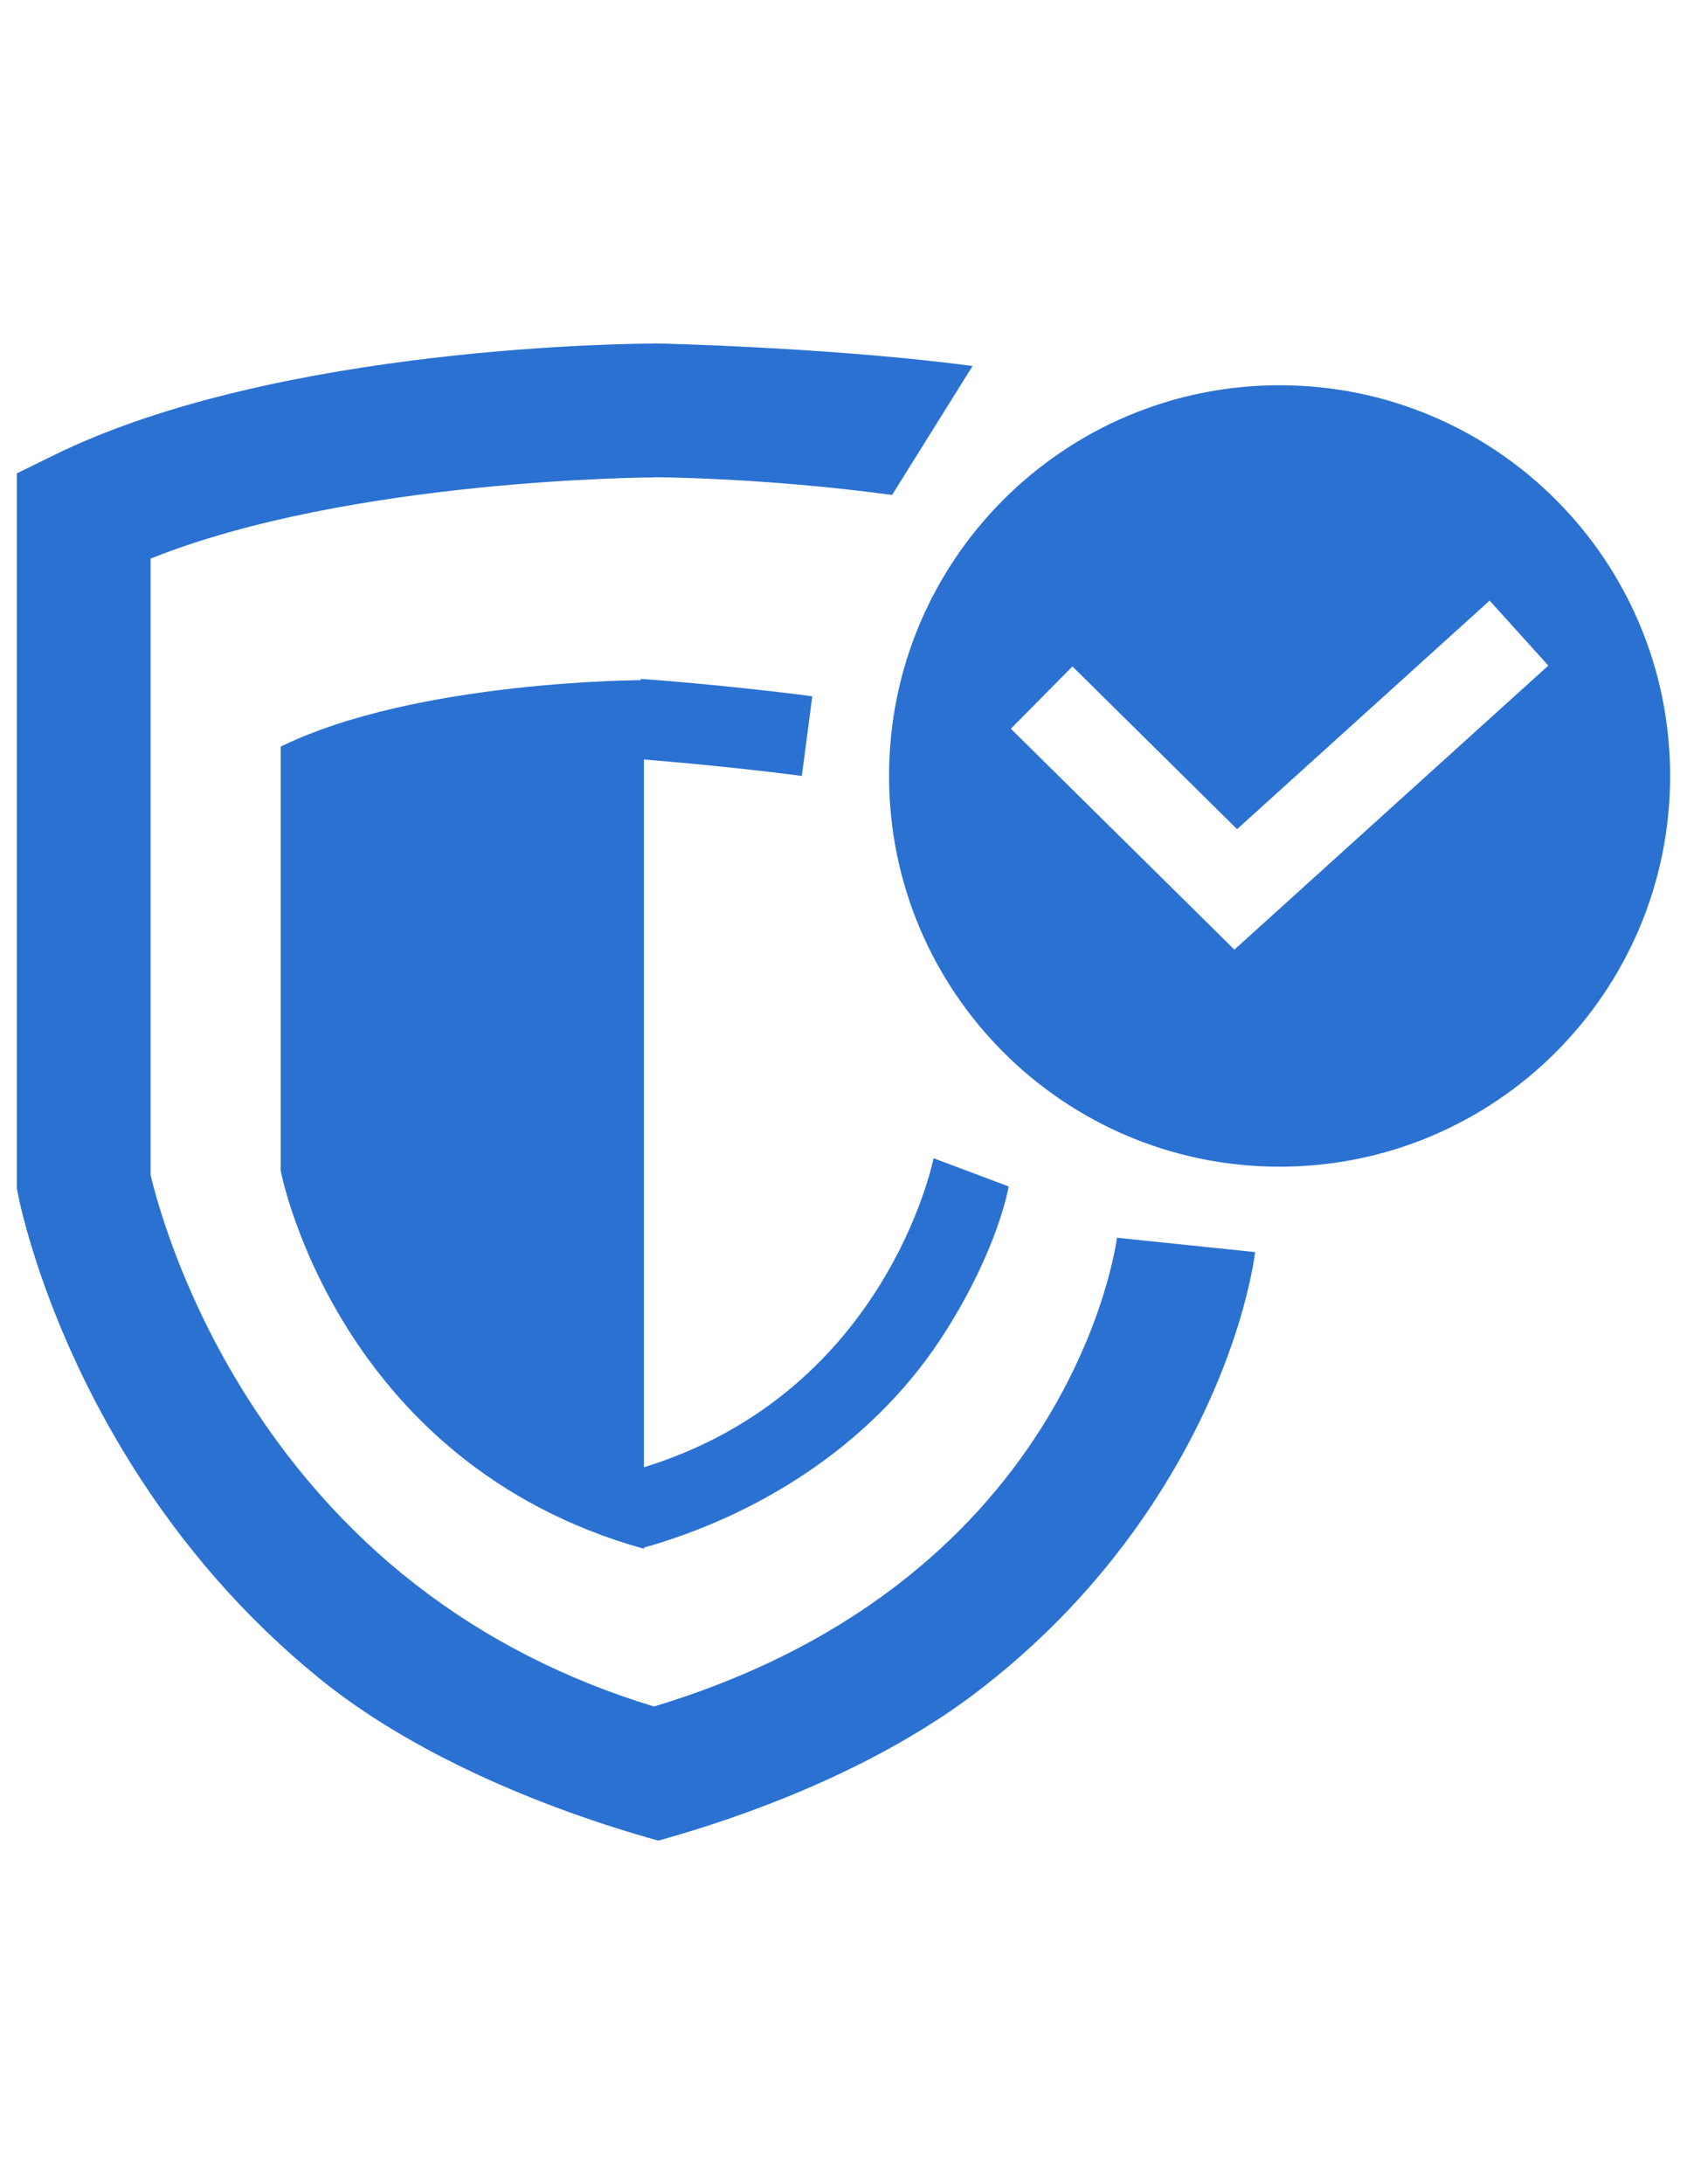
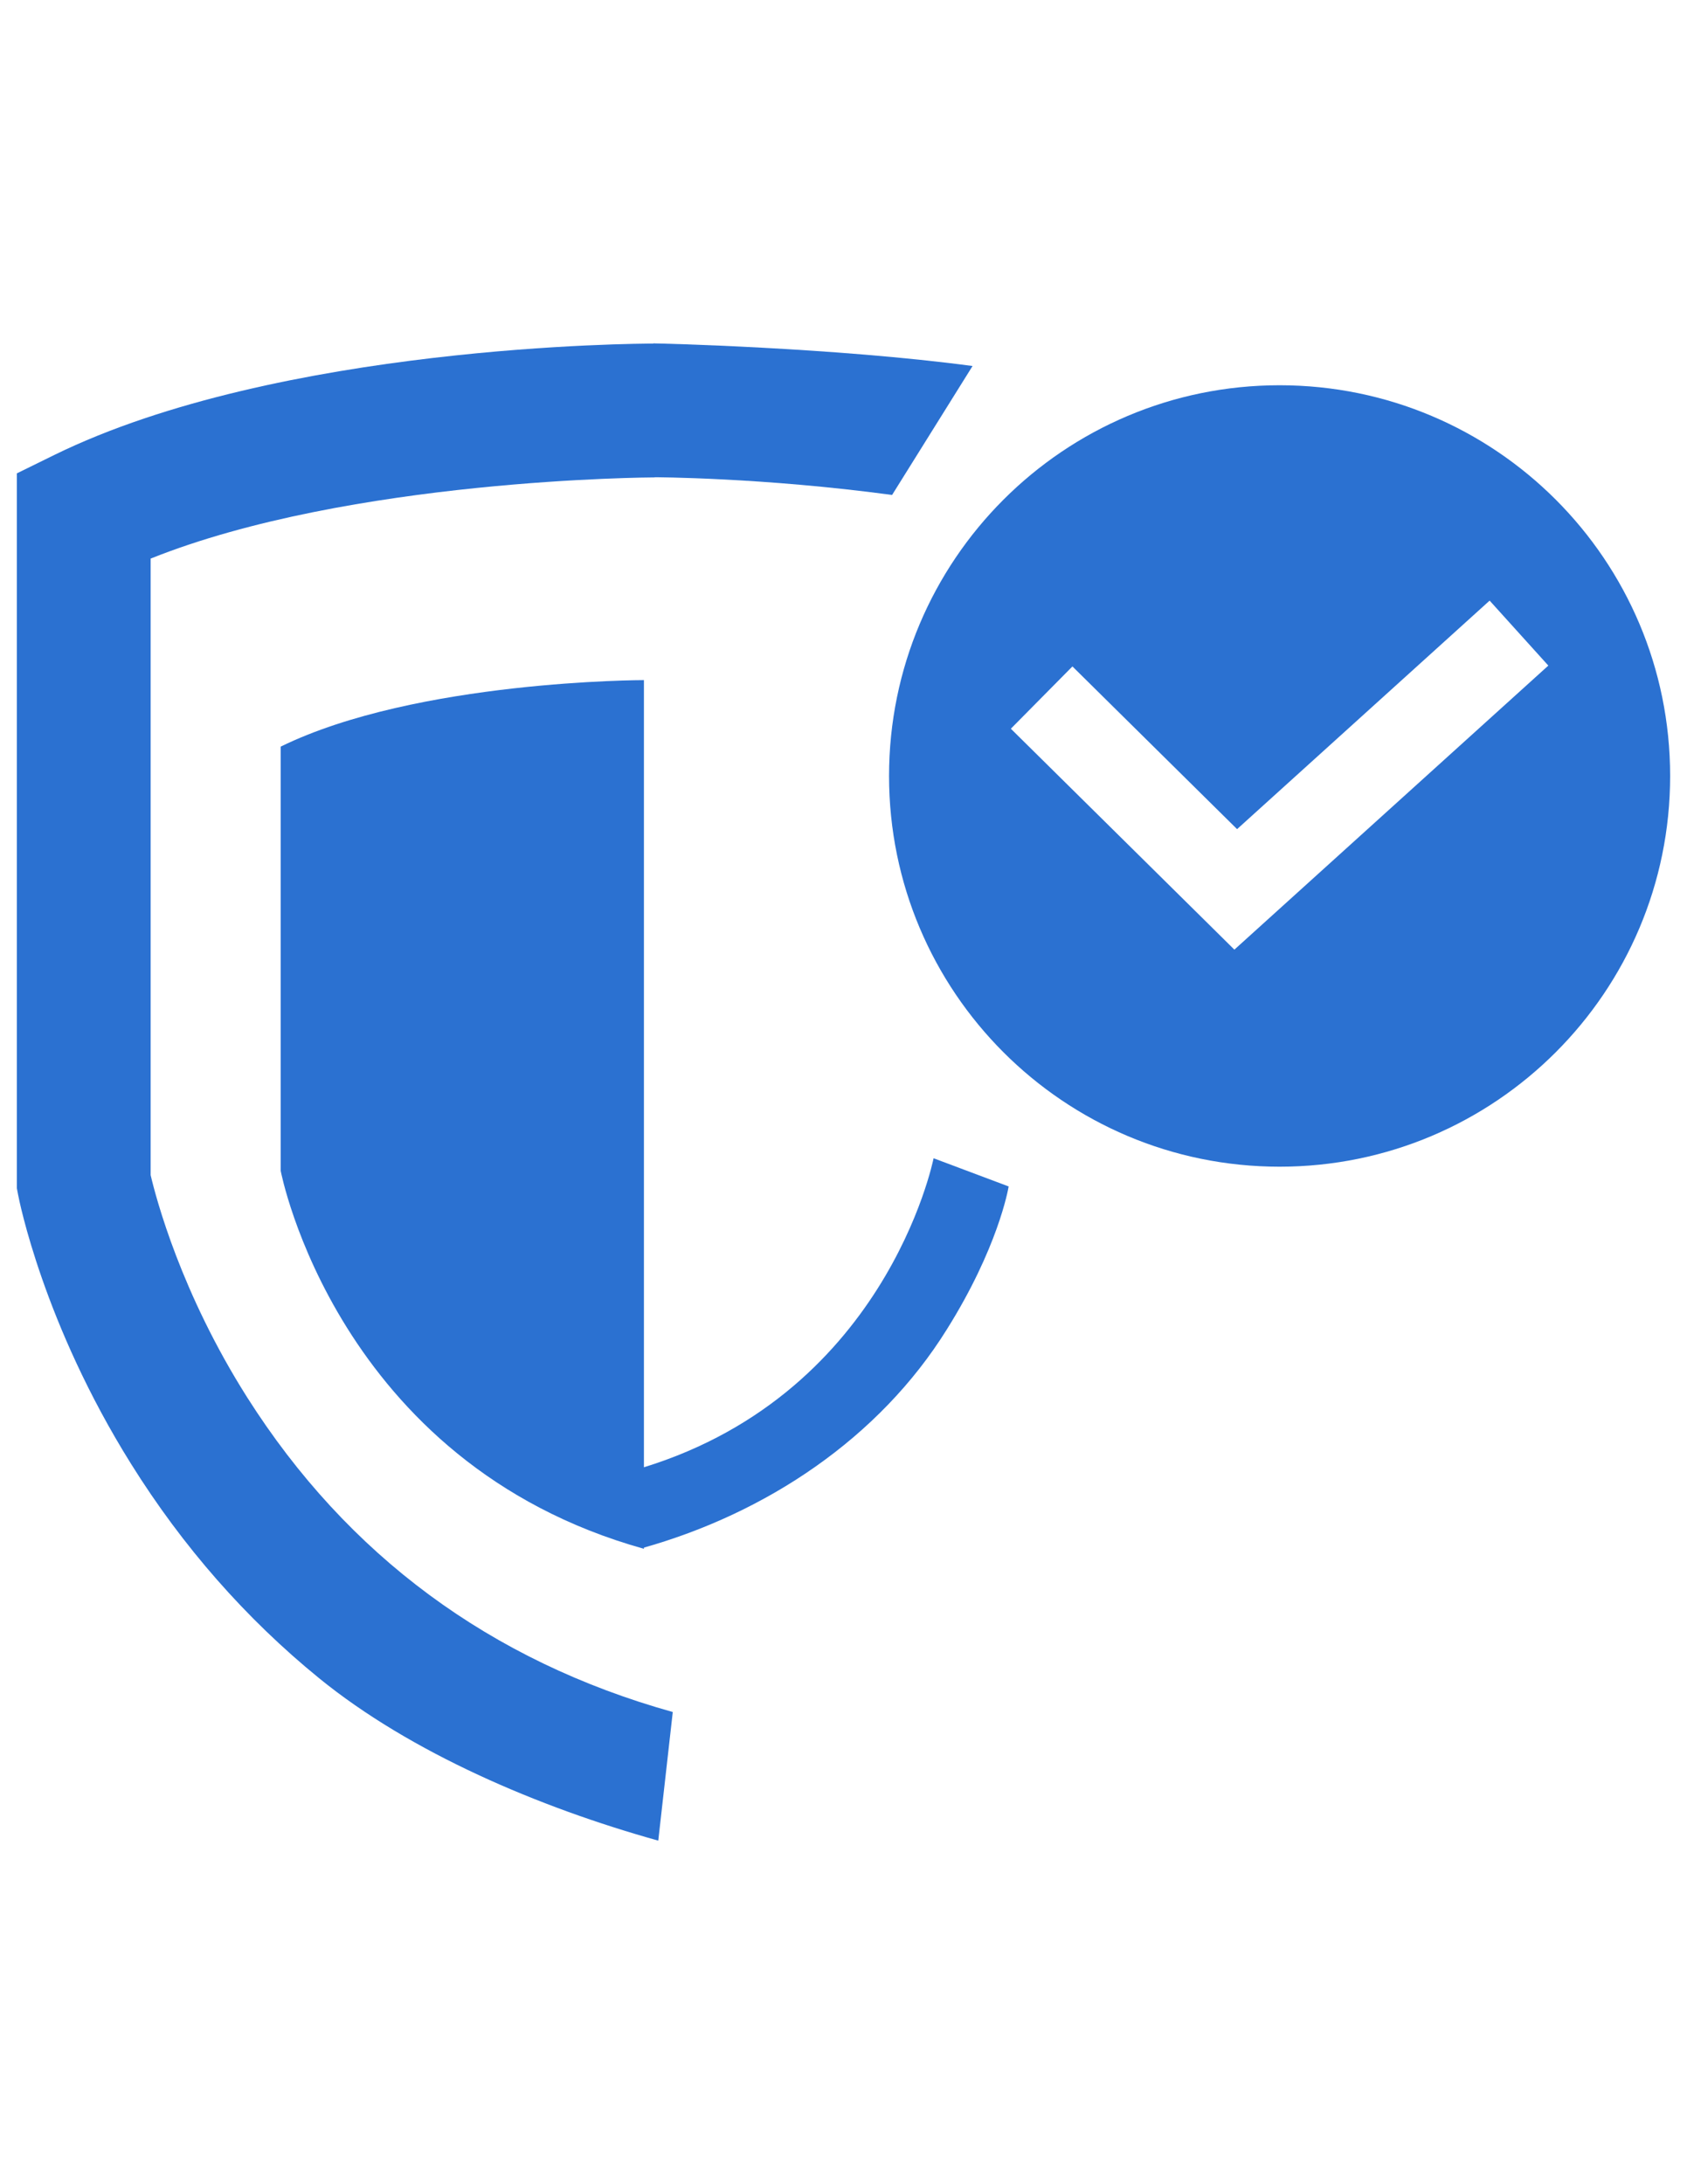
<svg xmlns="http://www.w3.org/2000/svg" version="1.1" id="Layer_1" x="0px" y="0px" width="612px" height="792px" viewBox="0 0 612 792" enable-background="new 0 0 612 792" xml:space="preserve">
  <g>
    <path fill="#2B71D1" d="M238.802,667.422c-43.268-12.057-89.841-31.885-123.012-58.874c-26.561-21.604-49.511-47.736-68.238-77.725   c-31.885-50.979-40.637-95.777-41.004-97.675l-0.428-2.265V171.641l13.586-6.671c81.58-39.963,212.242-40.392,217.811-40.392   v48.531c-1.163,0-110.405,0.429-182.866,29.438V426.11c1.958,8.323,10.955,42.656,35.068,80.661   c36.292,57.161,88.189,95.533,154.346,114.016L238.802,667.422z" />
    <path fill="#2B71D1" d="M233.601,561.607C121.972,530.456,101.837,424.58,101.837,424.58s0-111.628,0-153.856   c49.266-24.113,131.764-24.113,131.764-24.113" />
-     <path fill="#2B71D1" d="M290.884,281.373c-26.867-3.611-58.201-6.059-58.446-6.059v-29.131c0.979,0,33.354,2.448,62.241,6.303   L290.884,281.373z" />
    <path fill="#2B71D1" d="M232.927,561.362l-3.733-28.029c91.8-25.643,109.303-112.485,109.487-113.343l27.234,10.221   c-0.184,1.102-3.917,22.338-22.461,51.897C318.975,521.398,278.032,548.755,232.927,561.362z" />
    <path fill="#2B71D1" d="M323.626,179.475c-47.125-6.365-86.17-6.426-86.599-6.426v-48.532c1.714,0,65.423,1.469,115.791,8.201   L323.626,179.475z" />
-     <path fill="#2B71D1" d="M238.802,667.422l-8.262-46.695c158.325-44.187,174.481-170.564,174.665-171.911l50.123,5.202   c-0.245,1.714-4.713,39.78-34.149,86.537c-17.137,27.295-38.924,51.285-64.628,71.298   C324.666,636.761,281.887,655.427,238.802,667.422z" />
    <path fill="#2B71D1" d="M464.202,139.694c-78.214,0-141.678,63.403-141.678,141.678c0,78.213,63.402,141.678,141.678,141.678   c78.214,0,141.678-63.404,141.678-141.678C605.88,203.098,542.477,139.694,464.202,139.694z M447.801,344.347l-10.649-10.526   l-70.441-69.584l22.339-22.583l59.73,58.997l91.617-82.865l21.297,23.562L447.801,344.347z" />
  </g>
</svg>